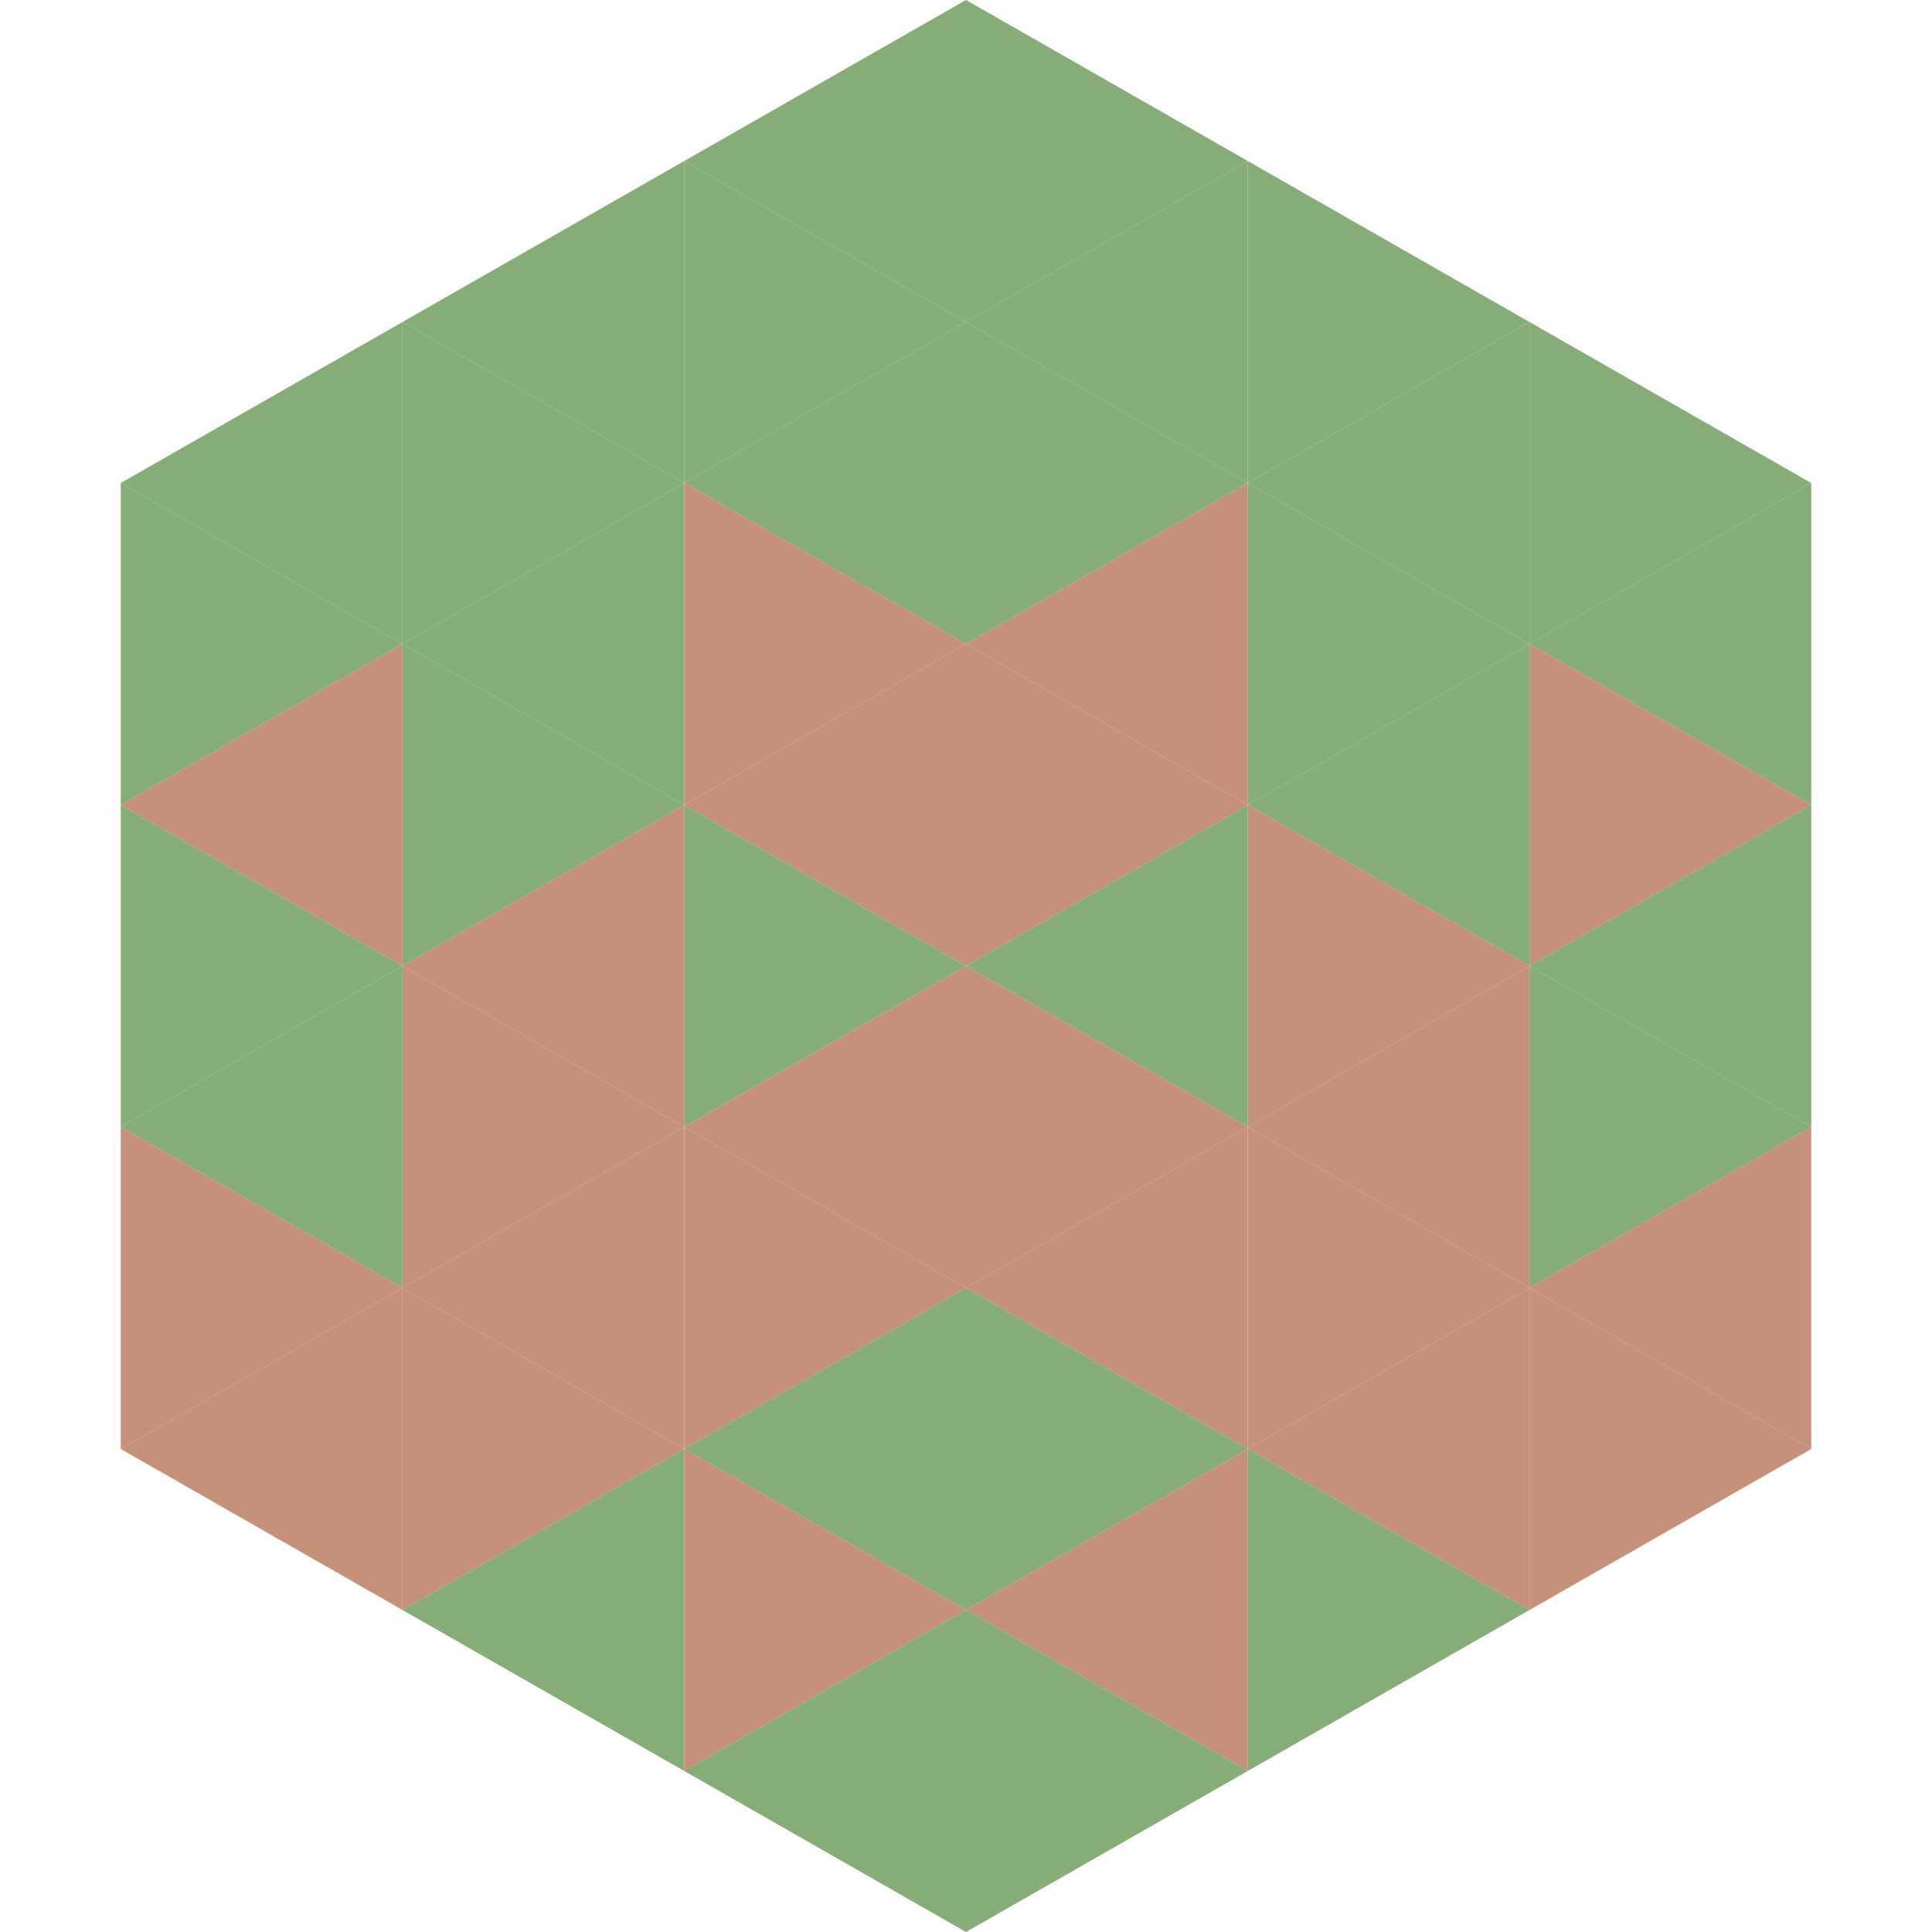
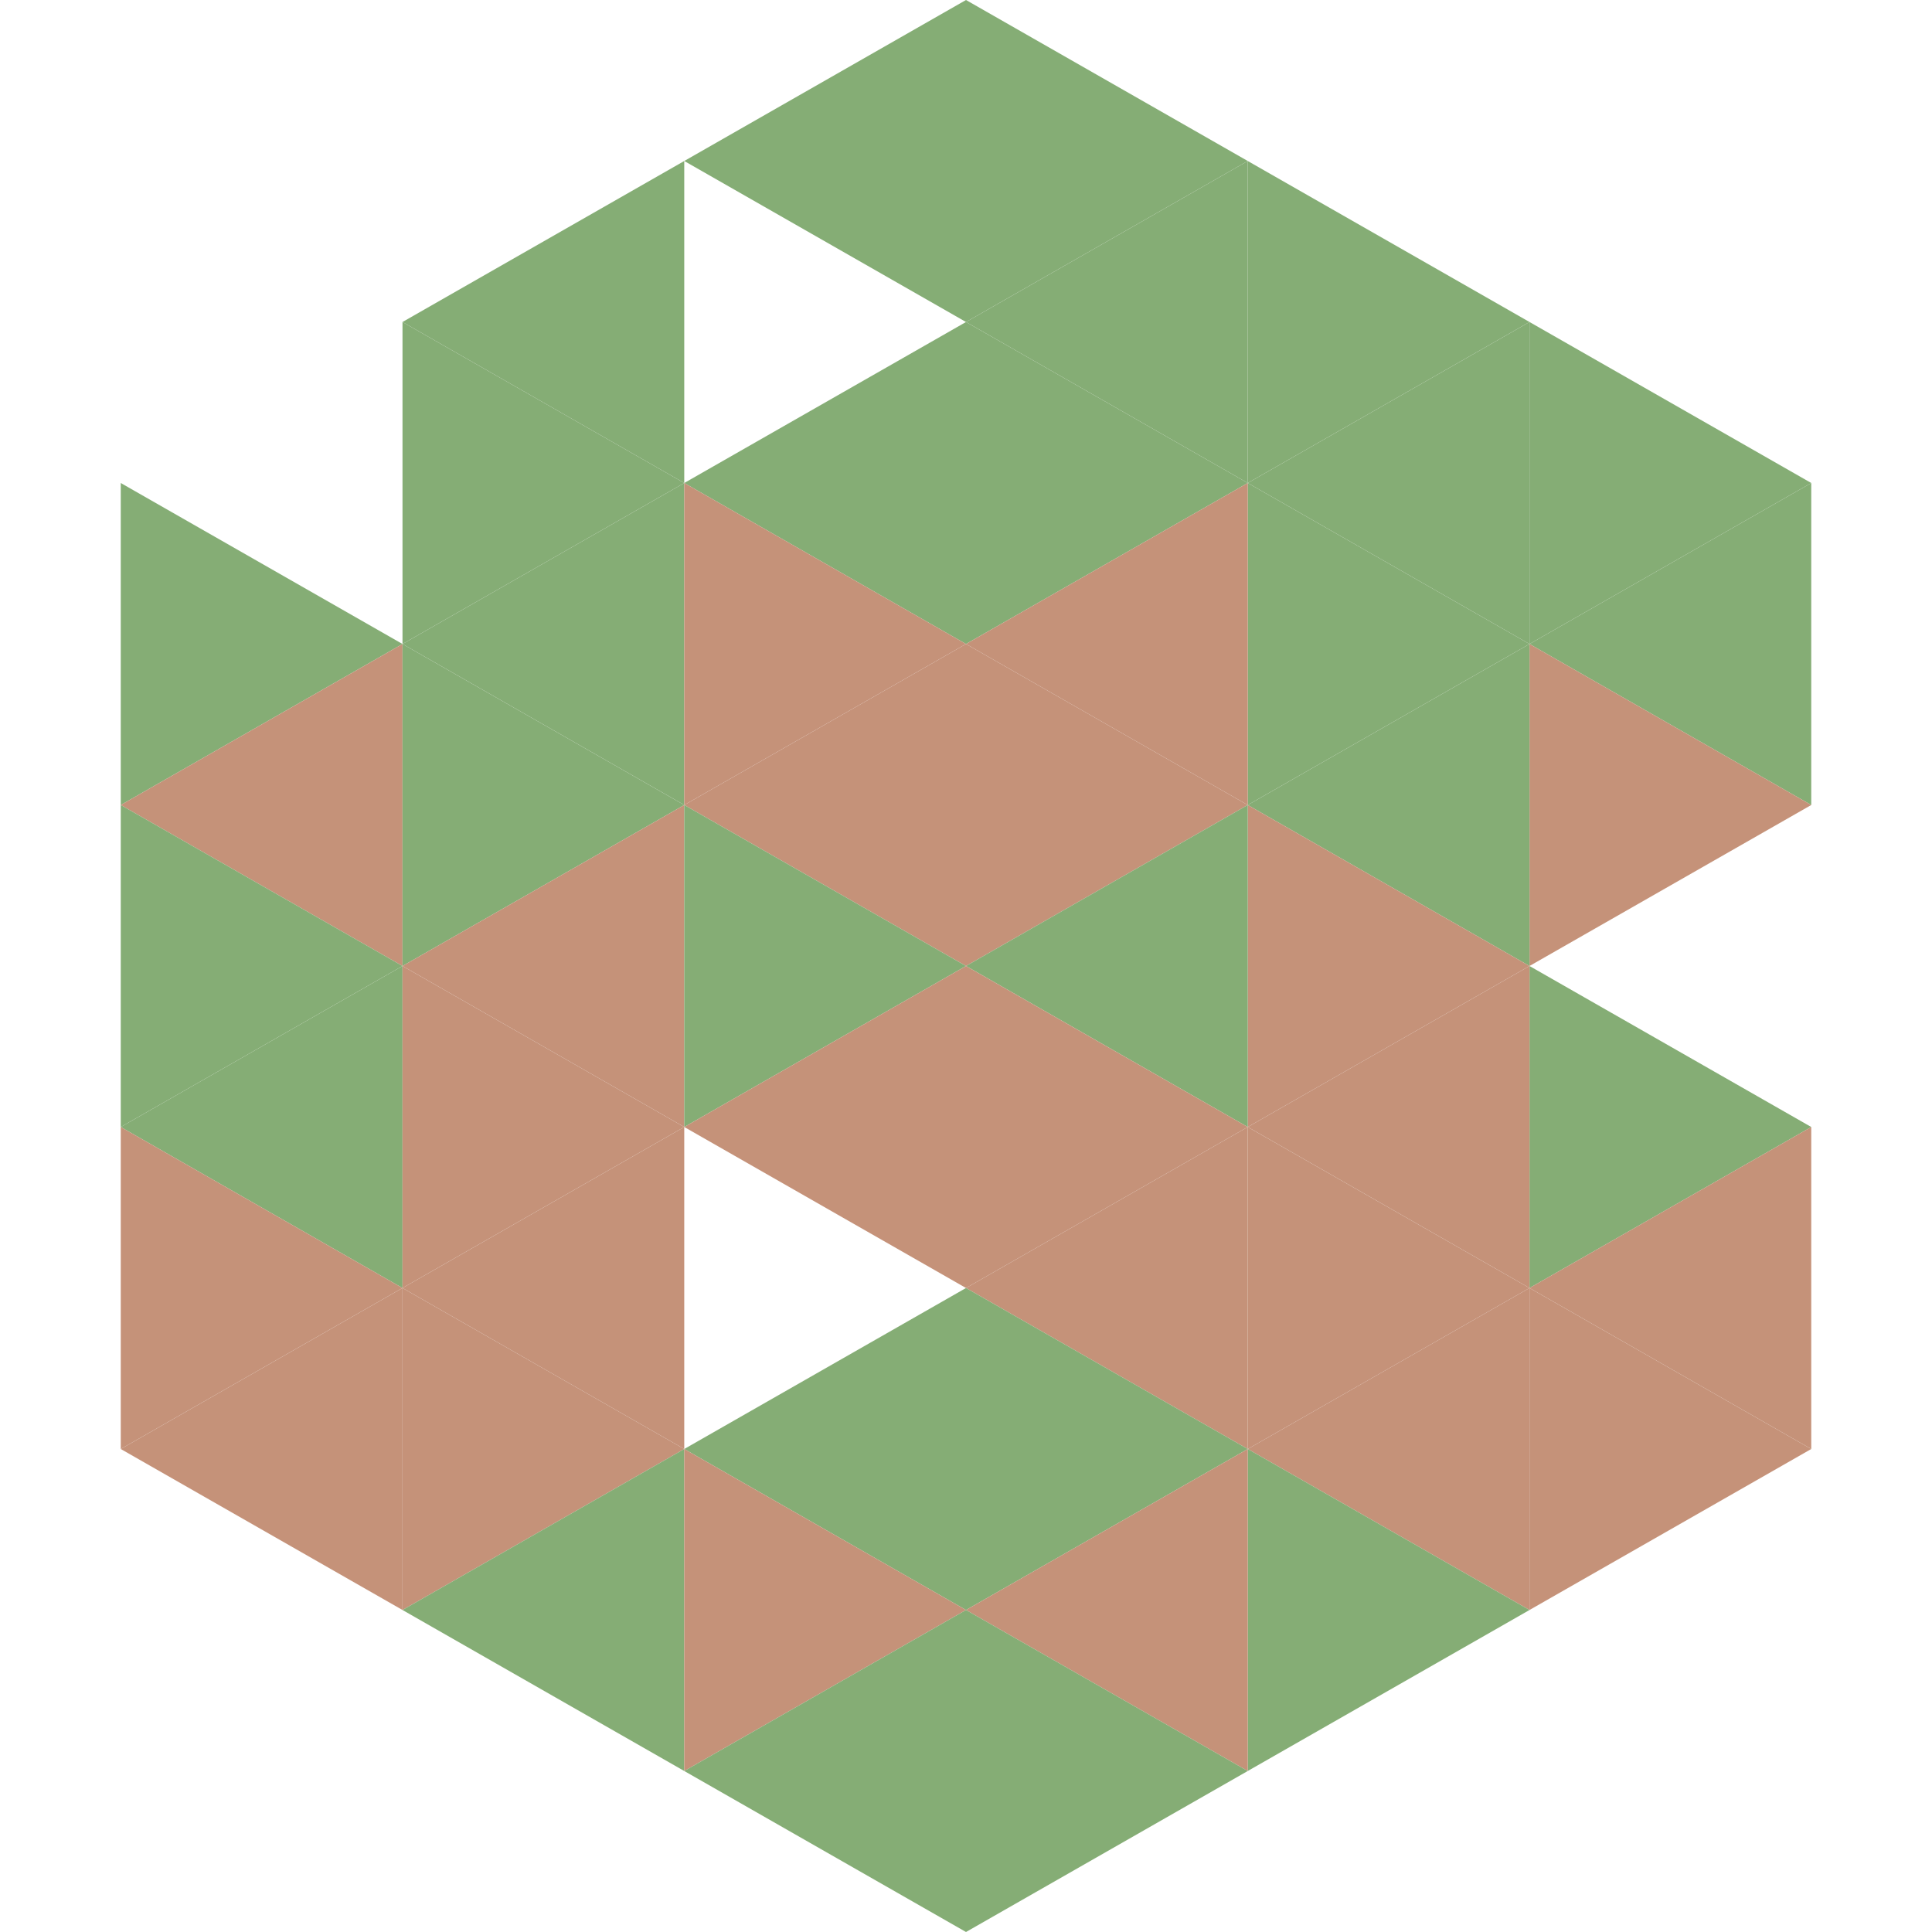
<svg xmlns="http://www.w3.org/2000/svg" width="240" height="240">
-   <polygon points="50,40 15,60 50,80" style="fill:rgb(133,173,117)" />
  <polygon points="190,40 225,60 190,80" style="fill:rgb(133,173,117)" />
  <polygon points="15,60 50,80 15,100" style="fill:rgb(133,173,117)" />
  <polygon points="225,60 190,80 225,100" style="fill:rgb(133,173,117)" />
  <polygon points="50,80 15,100 50,120" style="fill:rgb(197,146,121)" />
  <polygon points="190,80 225,100 190,120" style="fill:rgb(197,146,121)" />
  <polygon points="15,100 50,120 15,140" style="fill:rgb(133,173,117)" />
-   <polygon points="225,100 190,120 225,140" style="fill:rgb(133,173,117)" />
  <polygon points="50,120 15,140 50,160" style="fill:rgb(133,173,117)" />
  <polygon points="190,120 225,140 190,160" style="fill:rgb(133,173,117)" />
  <polygon points="15,140 50,160 15,180" style="fill:rgb(197,146,121)" />
  <polygon points="225,140 190,160 225,180" style="fill:rgb(197,146,121)" />
  <polygon points="50,160 15,180 50,200" style="fill:rgb(197,146,121)" />
  <polygon points="190,160 225,180 190,200" style="fill:rgb(197,146,121)" />
  <polygon points="15,180 50,200 15,220" style="fill:rgb(255,255,255); fill-opacity:0" />
  <polygon points="225,180 190,200 225,220" style="fill:rgb(255,255,255); fill-opacity:0" />
  <polygon points="50,0 85,20 50,40" style="fill:rgb(255,255,255); fill-opacity:0" />
  <polygon points="190,0 155,20 190,40" style="fill:rgb(255,255,255); fill-opacity:0" />
  <polygon points="85,20 50,40 85,60" style="fill:rgb(133,173,117)" />
  <polygon points="155,20 190,40 155,60" style="fill:rgb(133,173,117)" />
  <polygon points="50,40 85,60 50,80" style="fill:rgb(133,173,117)" />
  <polygon points="190,40 155,60 190,80" style="fill:rgb(133,173,117)" />
  <polygon points="85,60 50,80 85,100" style="fill:rgb(133,173,117)" />
  <polygon points="155,60 190,80 155,100" style="fill:rgb(133,173,117)" />
  <polygon points="50,80 85,100 50,120" style="fill:rgb(133,173,117)" />
  <polygon points="190,80 155,100 190,120" style="fill:rgb(133,173,117)" />
  <polygon points="85,100 50,120 85,140" style="fill:rgb(197,146,121)" />
  <polygon points="155,100 190,120 155,140" style="fill:rgb(197,146,121)" />
  <polygon points="50,120 85,140 50,160" style="fill:rgb(197,146,121)" />
  <polygon points="190,120 155,140 190,160" style="fill:rgb(197,146,121)" />
  <polygon points="85,140 50,160 85,180" style="fill:rgb(197,146,121)" />
  <polygon points="155,140 190,160 155,180" style="fill:rgb(197,146,121)" />
  <polygon points="50,160 85,180 50,200" style="fill:rgb(197,146,121)" />
  <polygon points="190,160 155,180 190,200" style="fill:rgb(197,146,121)" />
  <polygon points="85,180 50,200 85,220" style="fill:rgb(133,173,117)" />
  <polygon points="155,180 190,200 155,220" style="fill:rgb(133,173,117)" />
  <polygon points="120,0 85,20 120,40" style="fill:rgb(133,173,117)" />
  <polygon points="120,0 155,20 120,40" style="fill:rgb(133,173,117)" />
-   <polygon points="85,20 120,40 85,60" style="fill:rgb(133,173,117)" />
  <polygon points="155,20 120,40 155,60" style="fill:rgb(133,173,117)" />
  <polygon points="120,40 85,60 120,80" style="fill:rgb(133,173,117)" />
  <polygon points="120,40 155,60 120,80" style="fill:rgb(133,173,117)" />
  <polygon points="85,60 120,80 85,100" style="fill:rgb(197,146,121)" />
  <polygon points="155,60 120,80 155,100" style="fill:rgb(197,146,121)" />
  <polygon points="120,80 85,100 120,120" style="fill:rgb(197,146,121)" />
  <polygon points="120,80 155,100 120,120" style="fill:rgb(197,146,121)" />
  <polygon points="85,100 120,120 85,140" style="fill:rgb(133,173,117)" />
  <polygon points="155,100 120,120 155,140" style="fill:rgb(133,173,117)" />
  <polygon points="120,120 85,140 120,160" style="fill:rgb(197,146,121)" />
  <polygon points="120,120 155,140 120,160" style="fill:rgb(197,146,121)" />
-   <polygon points="85,140 120,160 85,180" style="fill:rgb(197,146,121)" />
  <polygon points="155,140 120,160 155,180" style="fill:rgb(197,146,121)" />
  <polygon points="120,160 85,180 120,200" style="fill:rgb(133,173,117)" />
  <polygon points="120,160 155,180 120,200" style="fill:rgb(133,173,117)" />
  <polygon points="85,180 120,200 85,220" style="fill:rgb(197,146,121)" />
  <polygon points="155,180 120,200 155,220" style="fill:rgb(197,146,121)" />
  <polygon points="120,200 85,220 120,240" style="fill:rgb(133,173,117)" />
  <polygon points="120,200 155,220 120,240" style="fill:rgb(133,173,117)" />
  <polygon points="85,220 120,240 85,260" style="fill:rgb(255,255,255); fill-opacity:0" />
  <polygon points="155,220 120,240 155,260" style="fill:rgb(255,255,255); fill-opacity:0" />
</svg>